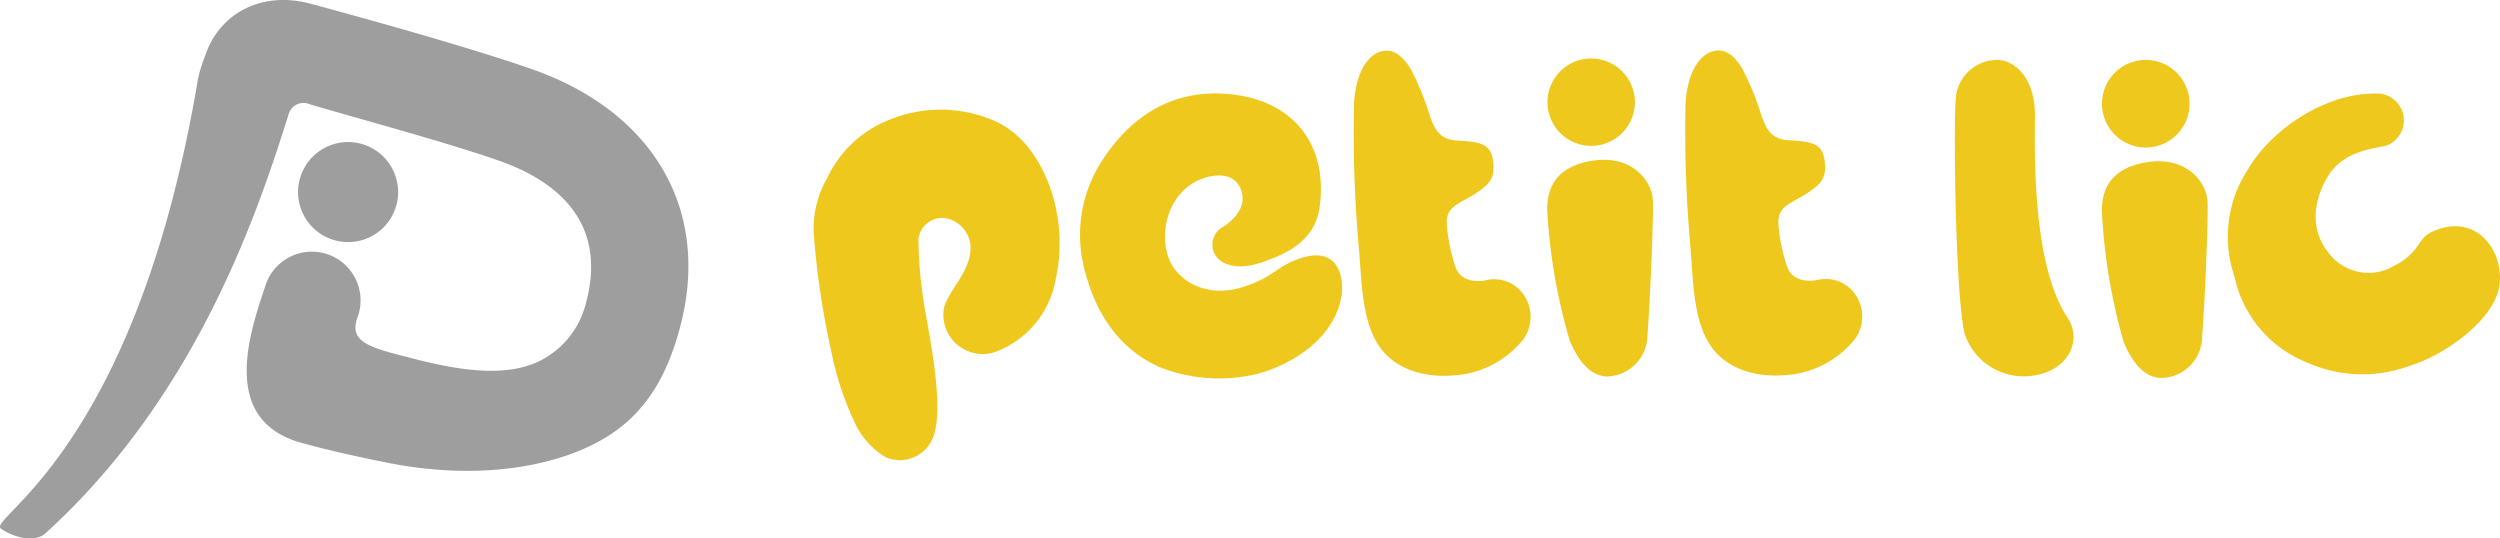
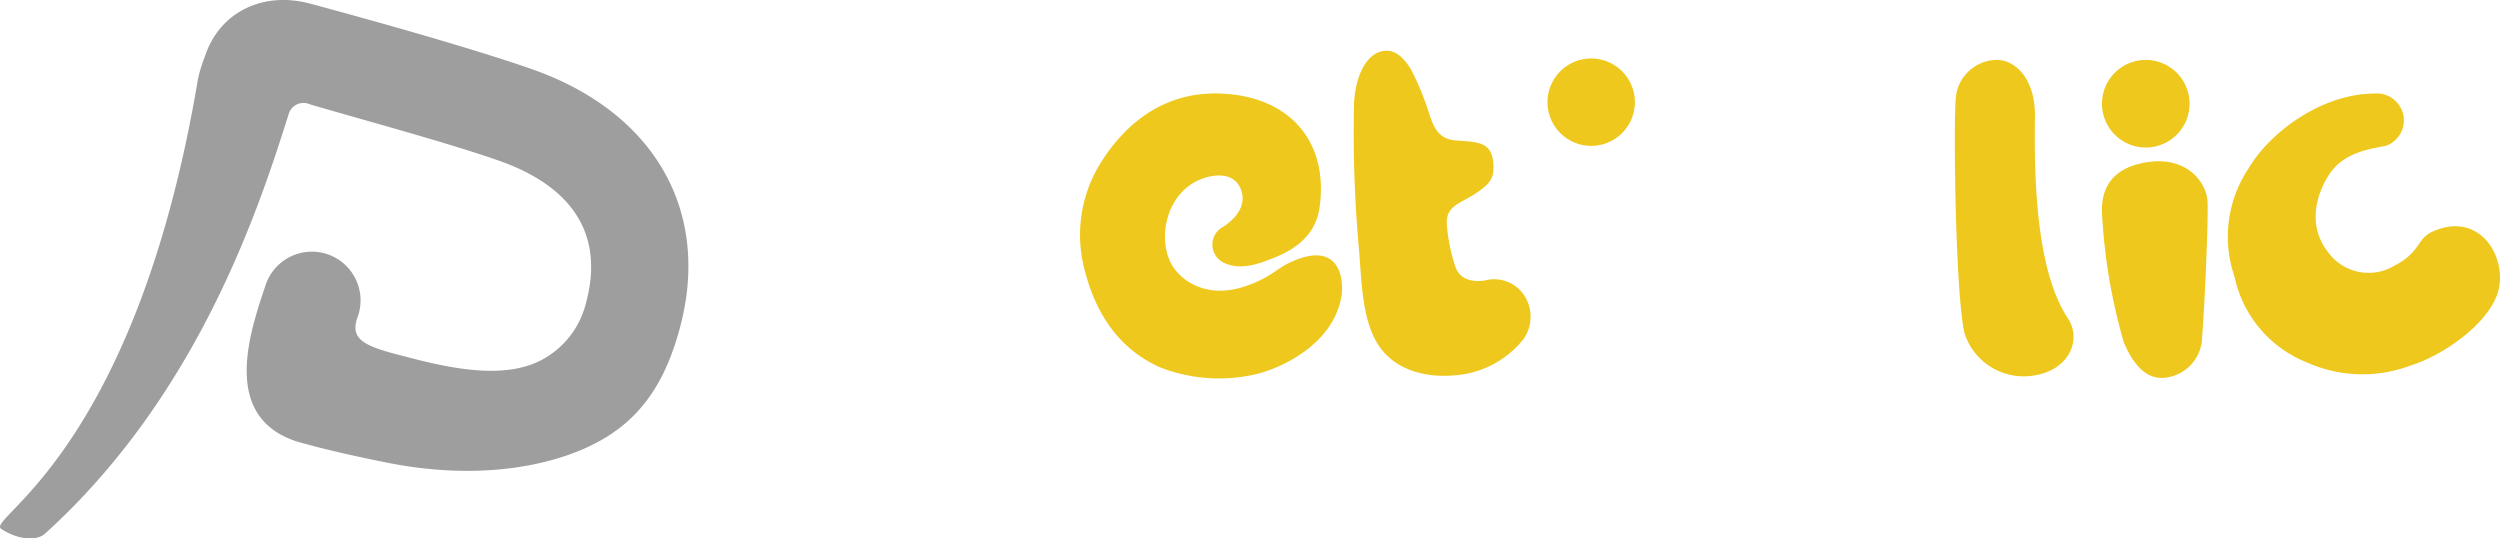
<svg xmlns="http://www.w3.org/2000/svg" width="205.971" height="44.363" viewBox="0 0 205.971 44.363">
  <g id="logo_footer" transform="translate(176 -5696.318)">
-     <path id="パス_436" data-name="パス 436" d="M89.59,39.913A6.462,6.462,0,0,1,86.976,37a25.231,25.231,0,0,1-1.868-5.612,69.665,69.665,0,0,1-1.483-9.773,8.306,8.306,0,0,1,1.1-4.73,9.437,9.437,0,0,1,5.155-4.81,11.1,11.1,0,0,1,8.018-.144c2.6.9,4.193,3.071,5.147,5.612a13.822,13.822,0,0,1,.513,7.649,7.825,7.825,0,0,1-5.123,6.069,3.247,3.247,0,0,1-4.089-3.7c.481-1.6,2.189-2.942,2.189-4.987a2.5,2.5,0,0,0-2.253-2.405,2,2,0,0,0-2.044,1.732,36.479,36.479,0,0,0,.609,6.2c.593,3.255,1.323,7.456.738,9.709a2.95,2.95,0,0,1-3.993,2.1Z" transform="translate(-192.573 5694.101)" fill="#efc81e" />
    <path id="パス_437" data-name="パス 437" d="M132.548,26.129c-.569,3.937-4.642,5.933-6.831,6.526a13.357,13.357,0,0,1-8.162-.513c-3.383-1.523-5.227-4.394-6.141-7.817a11.225,11.225,0,0,1,1.235-8.964c2.285-3.672,5.612-5.965,10-5.765,5.612.249,8.819,3.945,8.074,9.356-.3,2.2-1.86,3.423-3.784,4.185-1.259.5-2.742,1.05-4.1.4a1.658,1.658,0,0,1,0-3c2.061-1.411,1.668-2.942,1.018-3.656s-1.908-.633-2.91-.233c-3.119,1.243-3.656,5.436-2.173,7.4,1.074,1.419,3.151,2.333,5.837,1.419,2.036-.69,2.517-1.419,3.656-1.948C132.171,21.679,132.716,24.558,132.548,26.129Z" transform="translate(-198.001 5694.432)" fill="#efc81e" />
    <path id="パス_438" data-name="パス 438" d="M251.295,25.521c-.489,2.774-4.482,5.612-7.32,6.486a11.194,11.194,0,0,1-8.483-.241,9.813,9.813,0,0,1-6.005-7.079,10.134,10.134,0,0,1,1.154-8.923c1.8-3.047,6.1-6.173,10.423-6.173a2.221,2.221,0,0,1,.906,4.305c-1.483.289-3.568.585-4.738,2.445s-1.6,4.273-.1,6.238a4.129,4.129,0,0,0,5.532,1.195c2.181-1.13,1.828-2.221,3.135-2.806C249.523,19.291,251.776,22.747,251.295,25.521Z" transform="translate(-221.388 5694.431)" fill="#efc81e" />
    <path id="パス_439" data-name="パス 439" d="M139.142,9.36c.168-2.2.962-3.544,1.932-4.009,1.155-.465,1.956.152,2.7,1.291a22.223,22.223,0,0,1,1.6,3.9c.337.914.7,1.94,2.141,2.044,1.82.128,2.894.136,3.079,1.732.144,1.3-.16,1.812-1.531,2.694s-2.485,1.01-2.261,2.742a14.1,14.1,0,0,0,.673,3.207c.361,1.082,1.355,1.307,2.405,1.171a2.974,2.974,0,0,1,3.111.994,3.207,3.207,0,0,1,.128,3.8,7.97,7.97,0,0,1-5.829,3.023c-2.445.2-5.027-.545-6.3-2.75s-1.235-5.412-1.475-7.937a107.142,107.142,0,0,1-.377-11.906Z" transform="translate(-203.578 5695.302)" fill="#efc81e" />
-     <path id="パス_440" data-name="パス 440" d="M173.213,9.356c.176-2.2.97-3.544,1.94-4.009,1.138-.5,1.98.12,2.694,1.267a22.225,22.225,0,0,1,1.6,3.9c.345.914.7,1.94,2.141,2.044,1.82.128,2.894.136,3.079,1.732.144,1.3-.16,1.812-1.531,2.694s-2.477,1.01-2.261,2.742a13.628,13.628,0,0,0,.681,3.207c.353,1.082,1.347,1.307,2.405,1.171a2.966,2.966,0,0,1,3.1.994,3.207,3.207,0,0,1,.136,3.8,7.986,7.986,0,0,1-5.829,3.023c-2.453.2-5.035-.545-6.31-2.75s-1.235-5.412-1.467-7.937a106.985,106.985,0,0,1-.385-11.882Z" transform="translate(-210.332 5695.306)" fill="#efc81e" />
-     <path id="パス_441" data-name="パス 441" d="M163.985,34.256c-1.6,0-2.566-1.6-3.135-2.942A47.3,47.3,0,0,1,159,20.69c-.1-2.133.9-3.864,3.953-4.241s4.682,1.684,4.746,3.335-.273,8.9-.449,11.072A3.431,3.431,0,0,1,163.985,34.256Z" transform="translate(-207.519 5693.08)" fill="#efc81e" />
    <path id="パス_442" data-name="パス 442" d="M166.216,9.6a3.6,3.6,0,1,1-1.054-2.554A3.608,3.608,0,0,1,166.216,9.6Z" transform="translate(-207.52 5695.145)" fill="#efc81e" />
    <path id="パス_443" data-name="パス 443" d="M204.271,6.14c1.6-.048,3.3,1.6,3.207,4.81-.1,6.462.377,12.964,2.71,16.468,1.187,1.78.1,4.37-2.966,4.746a5.115,5.115,0,0,1-5.54-3.488c-.762-3.207-.914-17-.738-19.17A3.431,3.431,0,0,1,204.271,6.14Z" transform="translate(-215.823 5695.115)" fill="#efc81e" />
    <path id="パス_444" data-name="パス 444" d="M220.921,34.406c-1.6,0-2.566-1.6-3.127-2.942A46.871,46.871,0,0,1,216,20.84c-.1-2.133.9-3.864,3.961-4.241s4.674,1.692,4.738,3.335-.265,8.9-.449,11.072a3.424,3.424,0,0,1-3.327,3.4Z" transform="translate(-218.819 5693.05)" fill="#efc81e" />
    <path id="パス_445" data-name="パス 445" d="M223.212,9.748a3.608,3.608,0,1,1-1.06-2.554A3.616,3.616,0,0,1,223.212,9.748Z" transform="translate(-218.817 5695.115)" fill="#efc81e" />
    <path id="パス_446" data-name="パス 446" d="M.088,43.548c-1.259-.866,11.072-6.286,16.235-37.137a12.723,12.723,0,0,1,.561-1.788C18.063,1.007,21.647-.805,25.656.309c4.61,1.243,13.044,3.584,18.12,5.356C53.949,9.217,58.632,17.427,55.986,27.1c-1.147,4.209-3.071,7.376-6.831,9.348-3.207,1.716-9.292,3.3-17.526,1.6-4.009-.8-6.414-1.475-6.414-1.483-7.3-1.708-4.626-9.228-3.319-13.141a4.014,4.014,0,1,1,7.544,2.742c-.738,2.085,1.146,2.477,4.81,3.415,4.193,1.074,7.777,1.427,10.375.056a7.272,7.272,0,0,0,3.64-4.65C50.173,18,45.443,14.741,41.137,13.233s-10.984-3.3-15.6-4.65a1.267,1.267,0,0,0-1.756.8c-2.461,7.809-7.472,23.147-20.044,34.539-.746.706-2.389.489-3.648-.377Z" transform="translate(-175.998 5696.335)" fill="#9e9e9f" />
-     <path id="パス_447" data-name="パス 447" d="M38.868,18.709a4.121,4.121,0,1,1-1.207-2.922,4.129,4.129,0,0,1,1.207,2.922Z" transform="translate(-182.067 5693.442)" fill="#9e9e9f" />
  </g>
</svg>